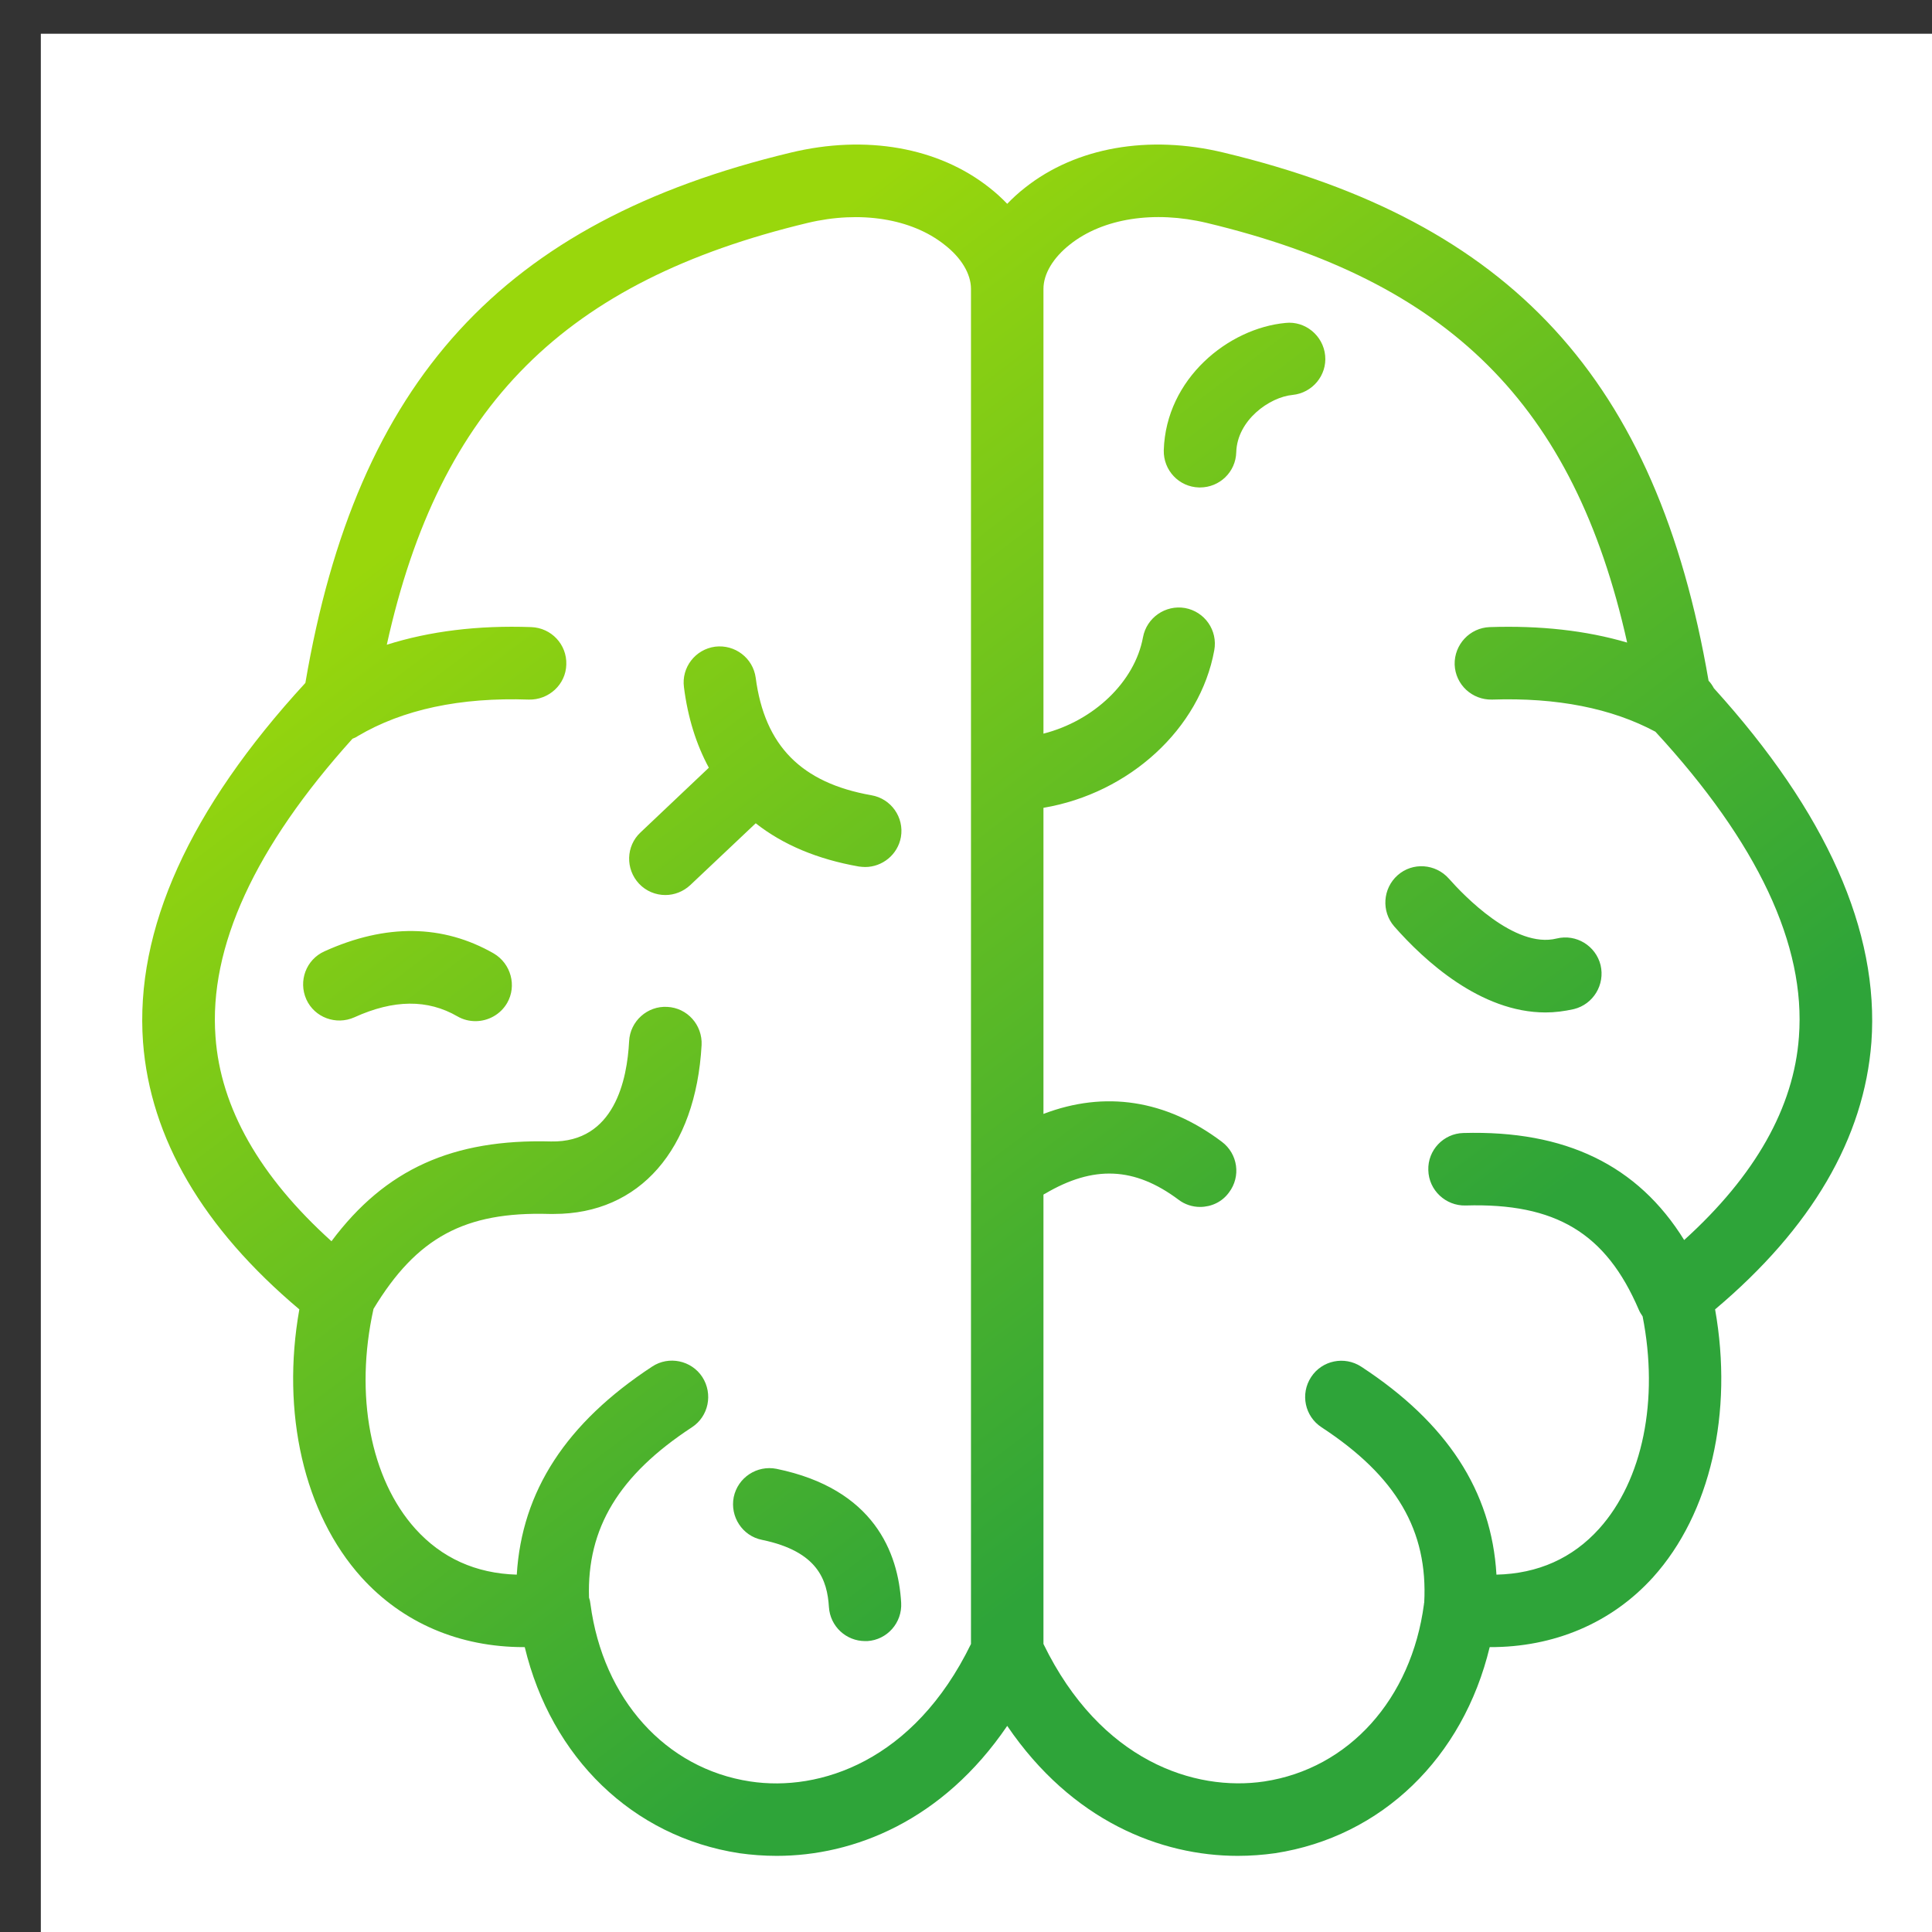
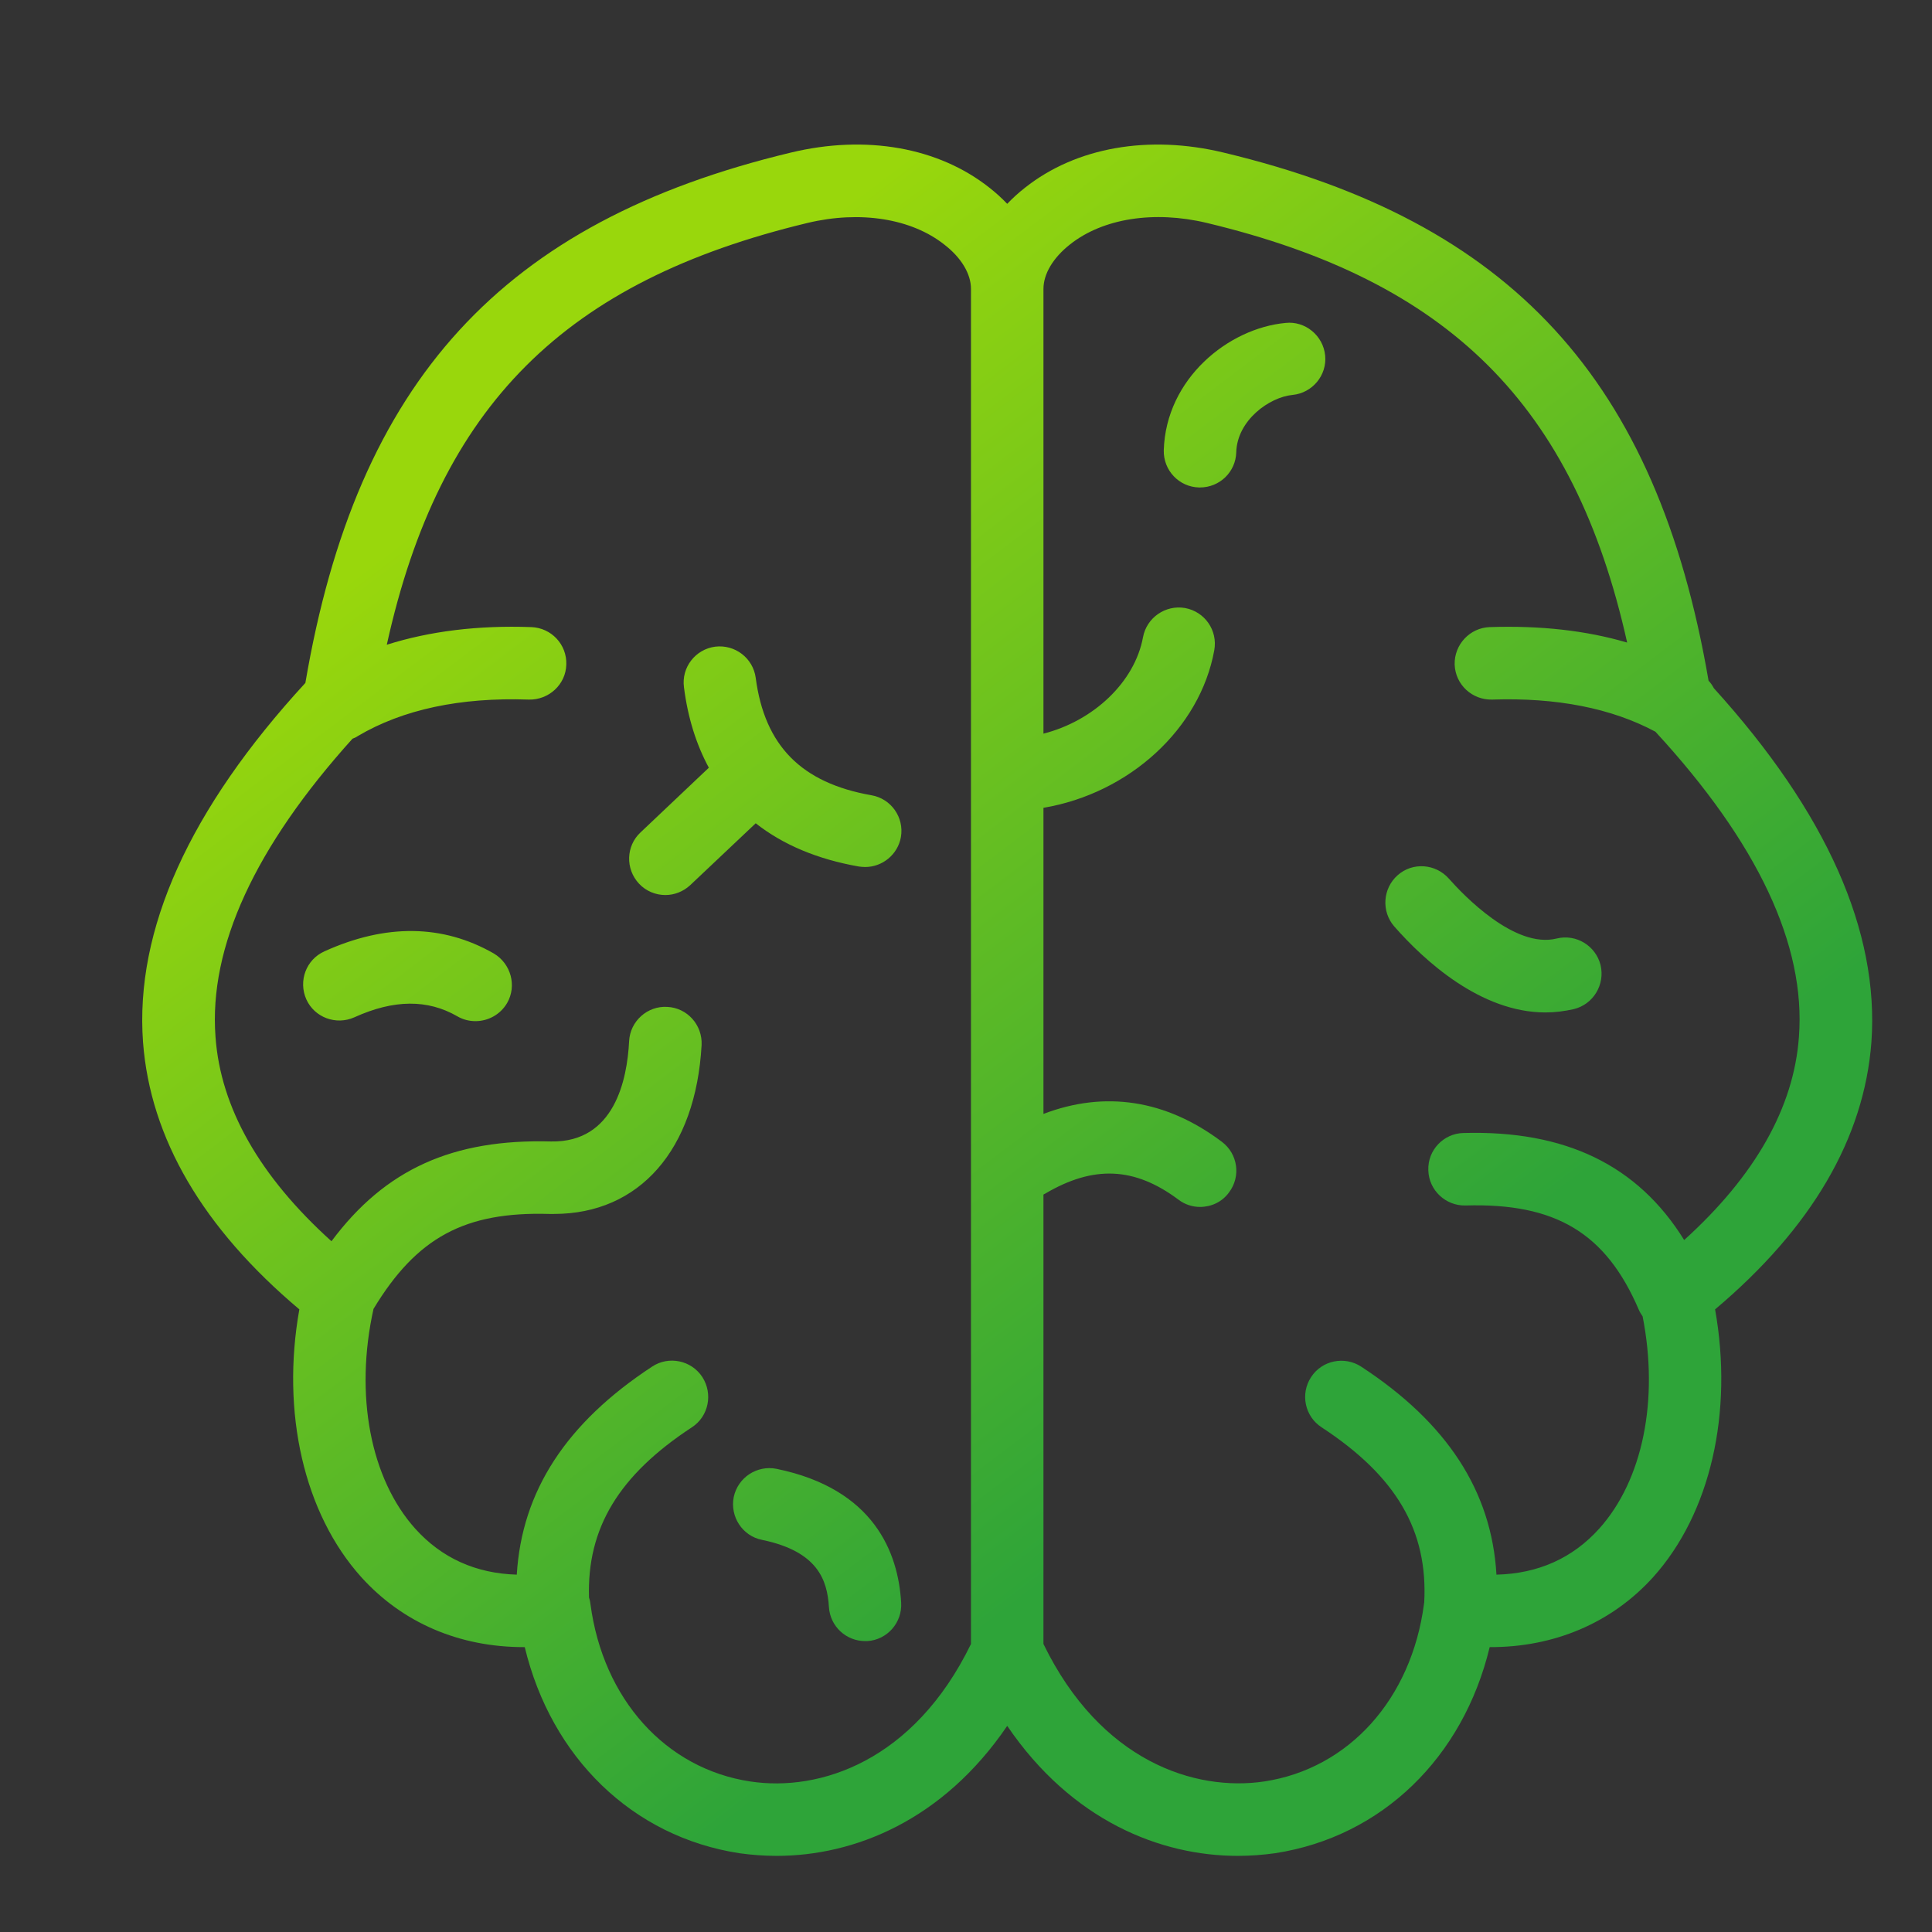
<svg xmlns="http://www.w3.org/2000/svg" width="100%" height="100%" viewBox="0 0 80 80" xml:space="preserve" style="fill-rule:evenodd;clip-rule:evenodd;stroke-linejoin:round;stroke-miterlimit:2;">
  <rect x="0" y="0" width="80" height="80" fill="#333333" stroke="none" />
  <g transform="matrix(1,0,0,1,-4557,-3107.76)">
    <g id="nevrolog-curve-1" transform="matrix(1.025,0,0,1.025,460.794,-622.517)">
      <rect x="3997.29" y="3640.2" width="78.068" height="78.068" style="fill:none;" />
      <clipPath id="_clip1">
        <rect x="3997.29" y="3640.2" width="78.068" height="78.068" />
      </clipPath>
      <g clip-path="url(#_clip1)">
        <g transform="matrix(0.976,0,0,0.976,-332.564,607.484)">
-           <rect x="4437" y="3107.76" width="80" height="80" style="fill:white;" />
-         </g>
+           </g>
        <g transform="matrix(0.976,0,0,0.976,-332.564,607.484)">
          <path d="M4477,3114.8C4477.22,3114.57 4477.47,3114.34 4477.74,3114.13C4479.85,3112.46 4482.85,3111.93 4485.96,3112.68C4497.86,3115.53 4503.89,3122.08 4506.03,3134.54C4506.12,3134.63 4506.19,3134.74 4506.25,3134.85C4510.91,3139.99 4513.1,3144.91 4512.77,3149.5C4512.47,3153.47 4510.3,3157.19 4506.3,3160.56C4507.06,3164.83 4506.11,3169.01 4503.73,3171.65C4502.01,3173.55 4499.62,3174.55 4496.97,3174.54C4495.87,3179.11 4492.51,3182.39 4488.09,3183.07C4487.59,3183.14 4487.07,3183.18 4486.54,3183.18C4483.36,3183.18 4479.68,3181.74 4477,3177.8C4474.32,3181.74 4470.64,3183.18 4467.46,3183.18C4466.93,3183.18 4466.41,3183.14 4465.91,3183.07C4461.49,3182.39 4458.13,3179.11 4457.03,3174.54L4456.99,3174.54C4454.33,3174.54 4451.98,3173.54 4450.27,3171.65C4447.89,3169.01 4446.94,3164.83 4447.7,3160.56C4443.7,3157.19 4441.53,3153.47 4441.23,3149.5C4440.89,3144.85 4443.15,3139.85 4447.95,3134.63C4450.08,3122.12 4456.11,3115.54 4468.04,3112.68C4471.15,3111.93 4474.15,3112.46 4476.26,3114.13C4476.53,3114.34 4476.78,3114.57 4477,3114.8ZM4459.69,3172.49C4459.72,3172.57 4459.74,3172.66 4459.75,3172.76C4460.27,3176.69 4462.86,3179.57 4466.36,3180.1C4469.24,3180.54 4473.14,3179.26 4475.5,3174.41L4475.5,3118.32C4475.5,3117.7 4475.1,3117.03 4474.4,3116.49C4473.04,3115.41 4470.92,3115.07 4468.74,3115.59C4458.7,3118 4453.51,3123.13 4451.32,3133.05C4453.09,3132.49 4455.09,3132.24 4457.3,3132.32C4458.13,3132.35 4458.78,3133.04 4458.75,3133.87C4458.73,3134.7 4458.02,3135.34 4457.2,3135.32C4454.36,3135.22 4451.98,3135.73 4450.12,3136.83C4450.05,3136.88 4449.98,3136.91 4449.9,3136.94C4445.86,3141.42 4443.95,3145.57 4444.23,3149.28C4444.44,3152.22 4446.06,3155.06 4449.03,3157.74C4451.26,3154.75 4454.06,3153.5 4458.12,3153.61C4460.75,3153.66 4461.27,3151.04 4461.35,3149.46C4461.39,3148.63 4462.11,3147.99 4462.93,3148.04C4463.76,3148.08 4464.39,3148.79 4464.35,3149.62C4464.11,3153.95 4461.78,3156.61 4458.24,3156.61C4458.17,3156.61 4458.11,3156.61 4458.04,3156.61C4454.55,3156.51 4452.56,3157.58 4450.77,3160.54C4449.98,3164.1 4450.64,3167.57 4452.5,3169.64C4453.59,3170.85 4455,3171.49 4456.7,3171.54C4456.91,3168.08 4458.75,3165.26 4462.3,3162.93C4462.99,3162.47 4463.93,3162.67 4464.38,3163.36C4464.83,3164.06 4464.64,3164.99 4463.95,3165.44C4460.93,3167.42 4459.6,3169.61 4459.69,3172.49ZM4502.66,3132.96C4500.46,3123.1 4495.27,3117.99 4485.26,3115.59C4483.08,3115.07 4480.96,3115.4 4479.6,3116.48C4478.9,3117.03 4478.5,3117.7 4478.5,3118.32L4478.5,3136.73C4480.58,3136.2 4482.28,3134.59 4482.62,3132.74C4482.77,3131.93 4483.55,3131.39 4484.36,3131.53C4485.18,3131.68 4485.72,3132.46 4485.57,3133.28C4484.98,3136.53 4482.05,3139.2 4478.5,3139.8L4478.5,3152.47C4481.04,3151.5 4483.57,3151.88 4485.88,3153.62C4486.55,3154.12 4486.68,3155.06 4486.18,3155.72C4485.89,3156.12 4485.44,3156.32 4484.98,3156.32C4484.67,3156.32 4484.35,3156.22 4484.09,3156.02C4482.27,3154.66 4480.57,3154.59 4478.57,3155.77C4478.55,3155.78 4478.52,3155.79 4478.5,3155.81L4478.5,3174.41C4480.86,3179.26 4484.76,3180.53 4487.64,3180.1C4491.14,3179.57 4493.73,3176.69 4494.25,3172.76C4494.25,3172.74 4494.25,3172.72 4494.26,3172.7C4494.42,3169.72 4493.11,3167.47 4490.01,3165.44C4489.32,3164.99 4489.12,3164.06 4489.58,3163.36C4490.03,3162.67 4490.96,3162.48 4491.65,3162.93C4495.2,3165.25 4497.05,3168.08 4497.25,3171.54C4498.97,3171.5 4500.4,3170.86 4501.5,3169.64C4503.31,3167.63 4503.98,3164.3 4503.3,3160.85C4503.24,3160.76 4503.18,3160.67 4503.14,3160.57C4501.78,3157.4 4499.7,3156.15 4495.97,3156.26C4495.15,3156.28 4494.45,3155.63 4494.43,3154.8C4494.4,3153.97 4495.06,3153.28 4495.88,3153.26C4500.1,3153.14 4503.1,3154.59 4505.02,3157.69C4507.96,3155.03 4509.56,3152.2 4509.77,3149.28C4510.06,3145.48 4508.06,3141.24 4503.83,3136.65C4502.02,3135.68 4499.75,3135.23 4497.07,3135.32C4496.24,3135.34 4495.55,3134.7 4495.52,3133.87C4495.5,3133.04 4496.15,3132.35 4496.97,3132.32C4499.06,3132.25 4500.96,3132.46 4502.66,3132.96ZM4471.12,3174.29C4470.33,3174.29 4469.67,3173.68 4469.62,3172.88C4469.55,3171.77 4469.17,3170.58 4466.85,3170.1C4466.04,3169.94 4465.52,3169.14 4465.68,3168.33C4465.85,3167.52 4466.64,3167 4467.45,3167.16C4471.49,3167.99 4472.49,3170.63 4472.61,3172.7C4472.66,3173.53 4472.03,3174.24 4471.21,3174.29C4471.18,3174.29 4471.15,3174.29 4471.12,3174.29ZM4454.99,3148.63C4454.74,3148.63 4454.48,3148.57 4454.24,3148.43C4453.01,3147.72 4451.61,3147.73 4449.98,3148.47C4449.22,3148.81 4448.33,3148.48 4447.99,3147.73C4447.65,3146.97 4447.98,3146.08 4448.74,3145.74C4451.28,3144.59 4453.64,3144.62 4455.75,3145.83C4456.46,3146.25 4456.71,3147.17 4456.3,3147.88C4456.02,3148.36 4455.51,3148.63 4454.99,3148.63ZM4499.28,3148.27C4496.59,3148.27 4494.26,3146.12 4493.02,3144.71C4492.48,3144.09 4492.54,3143.14 4493.16,3142.59C4493.78,3142.04 4494.73,3142.11 4495.28,3142.73C4495.89,3143.42 4498.01,3145.64 4499.74,3145.21C4500.55,3145.01 4501.36,3145.51 4501.56,3146.31C4501.75,3147.12 4501.26,3147.93 4500.46,3148.13C4500.06,3148.22 4499.67,3148.27 4499.28,3148.27ZM4464.65,3138.14C4464.13,3137.18 4463.78,3136.07 4463.62,3134.81C4463.51,3133.99 4464.09,3133.24 4464.91,3133.13C4465.73,3133.03 4466.48,3133.6 4466.59,3134.42C4466.96,3137.23 4468.48,3138.77 4471.38,3139.28C4472.19,3139.42 4472.74,3140.19 4472.6,3141.01C4472.47,3141.74 4471.83,3142.25 4471.12,3142.25C4471.03,3142.25 4470.95,3142.24 4470.86,3142.23C4469.15,3141.93 4467.72,3141.33 4466.59,3140.44L4463.88,3143C4463.59,3143.27 4463.22,3143.41 4462.85,3143.41C4462.45,3143.41 4462.05,3143.25 4461.76,3142.94C4461.19,3142.33 4461.22,3141.38 4461.82,3140.82L4464.65,3138.14ZM4484.98,3126.54L4484.94,3126.54C4484.11,3126.52 4483.46,3125.83 4483.48,3125C4483.57,3122.03 4486.16,3119.95 4488.52,3119.73C4489.33,3119.64 4490.08,3120.25 4490.16,3121.08C4490.24,3121.9 4489.63,3122.63 4488.81,3122.71C4487.86,3122.8 4486.52,3123.75 4486.48,3125.08C4486.46,3125.9 4485.79,3126.54 4484.98,3126.54Z" style="fill:url(#_Linear2);fill-rule:nonzero;" />
        </g>
      </g>
    </g>
  </g>
  <defs>
    <linearGradient id="_Linear2" x1="0" y1="0" x2="1" y2="0" gradientUnits="userSpaceOnUse" gradientTransform="matrix(-30.315,-39.711,39.711,-30.315,4490.16,3162.84)">
      <stop offset="0" style="stop-color:rgb(46,164,57);stop-opacity:1" />
      <stop offset="1" style="stop-color:rgb(153,215,12);stop-opacity:1" />
    </linearGradient>
  </defs>
</svg>